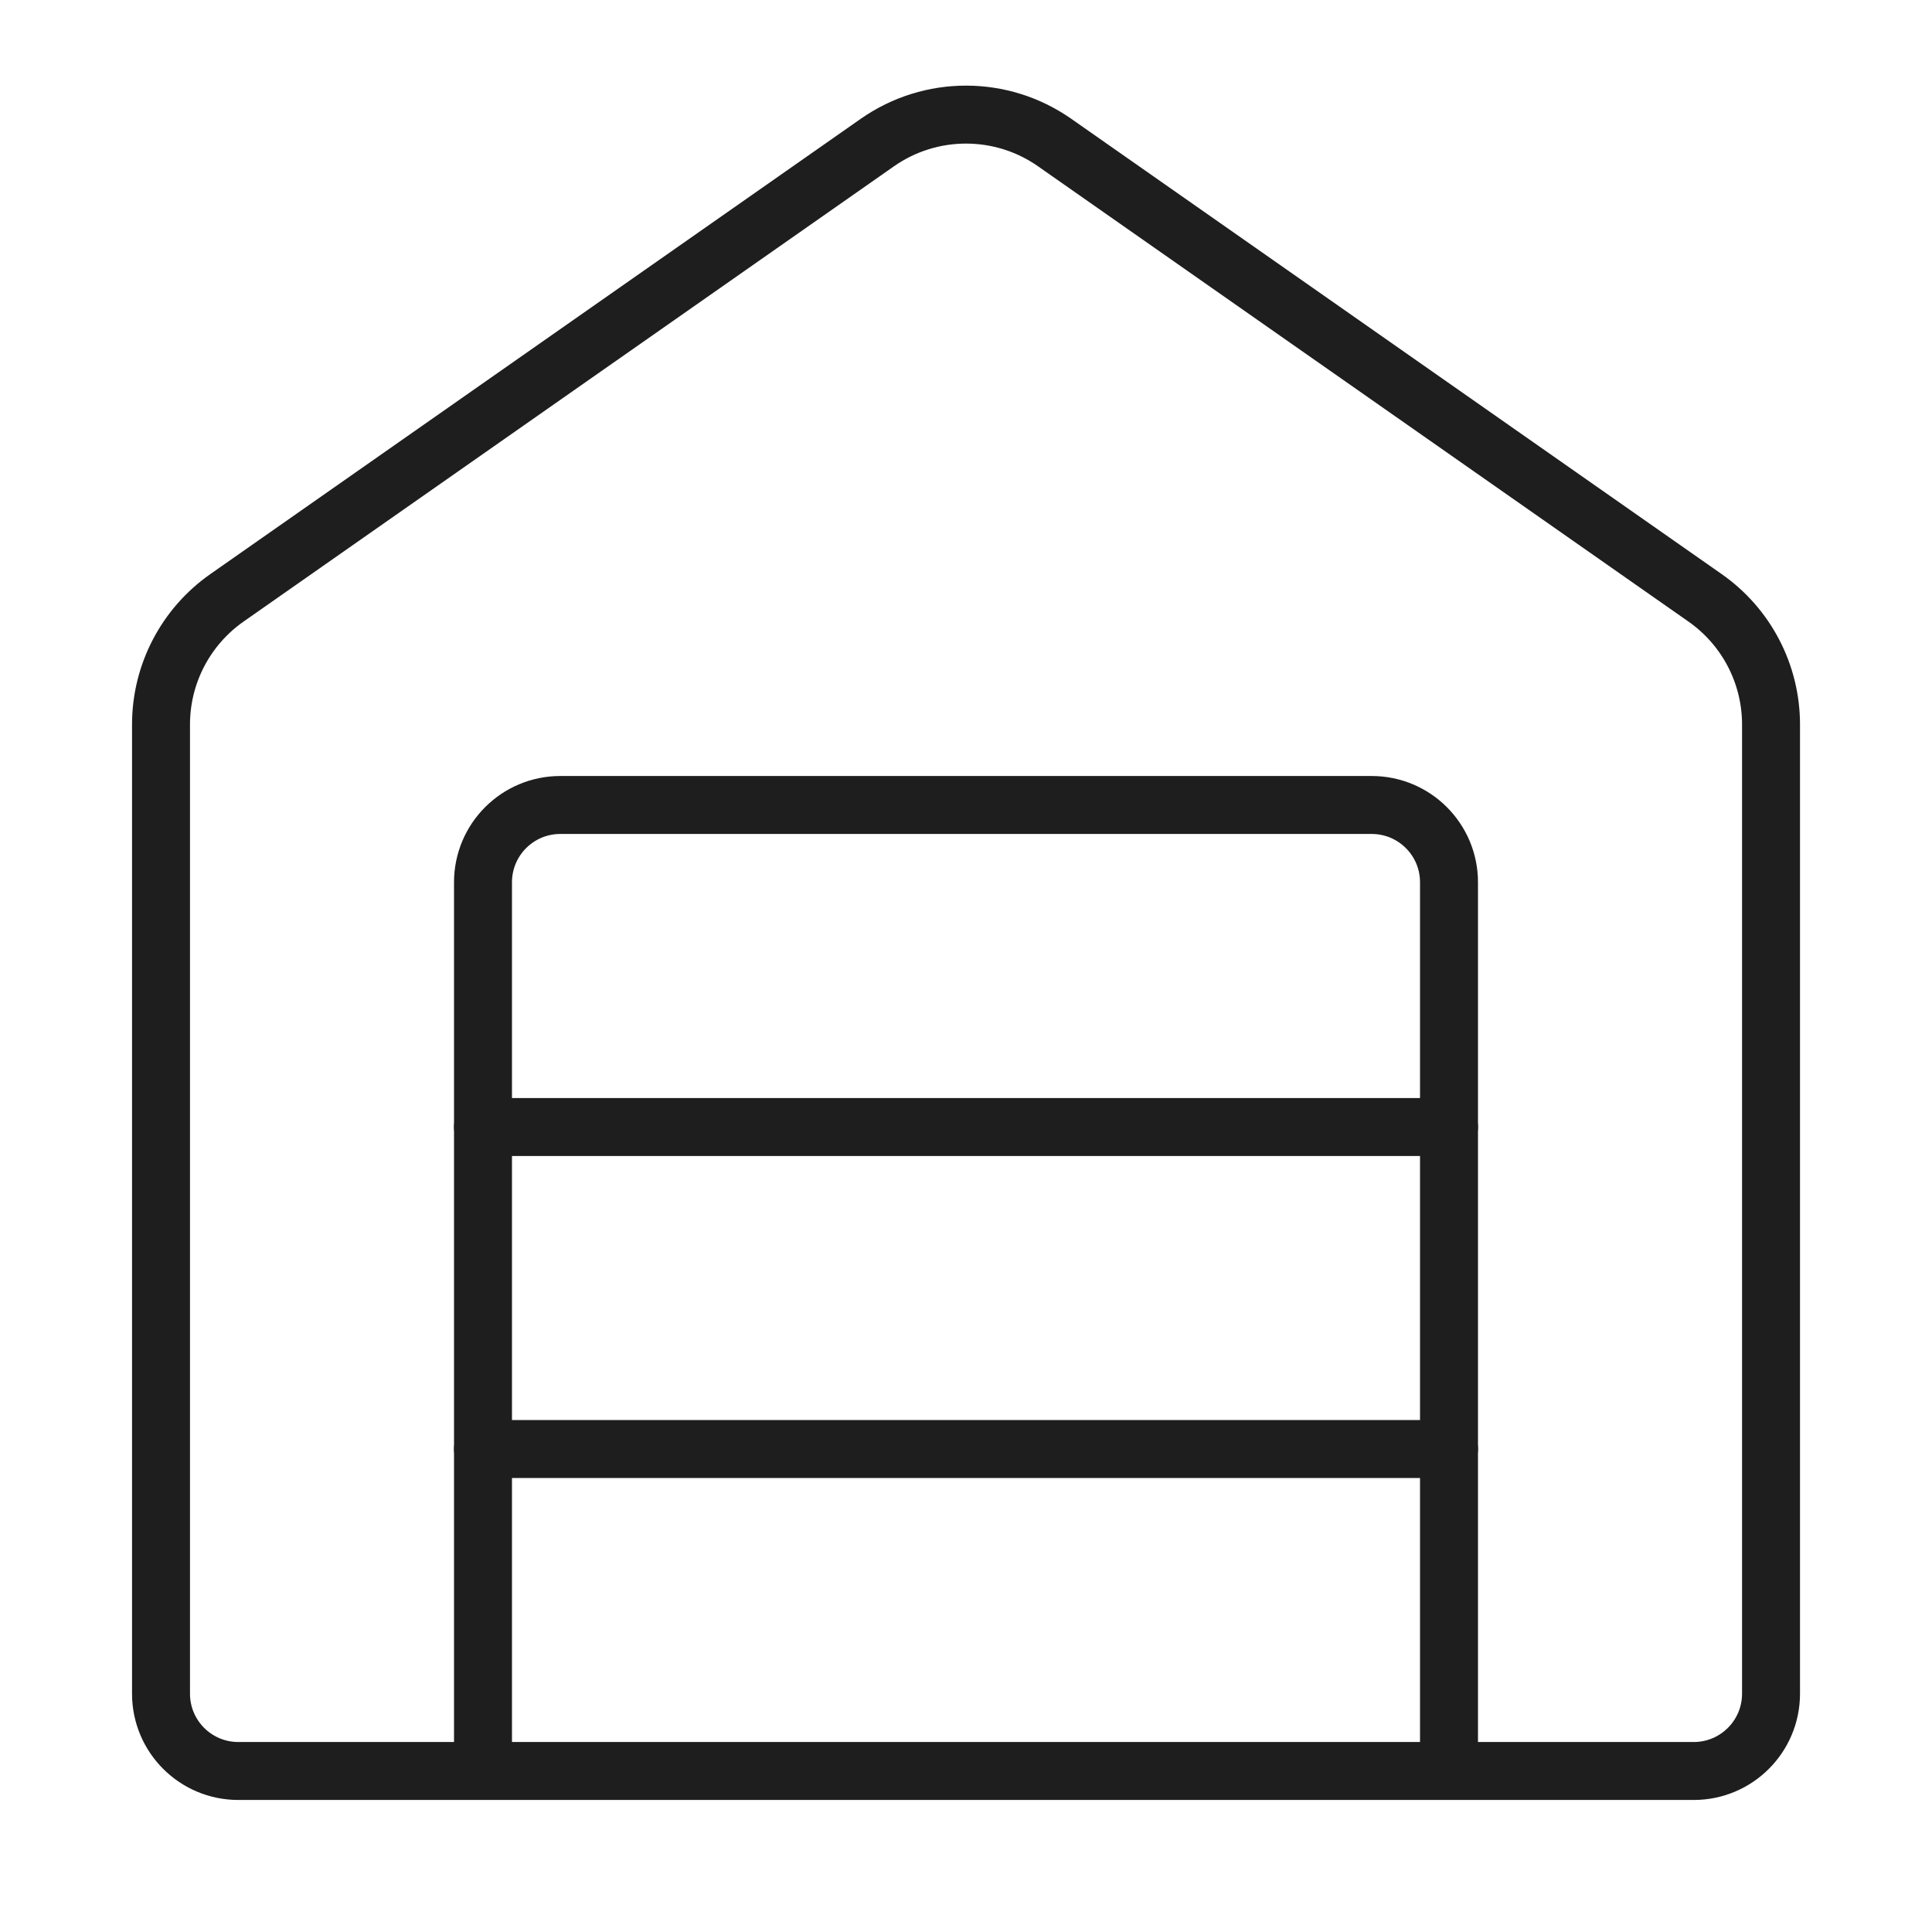
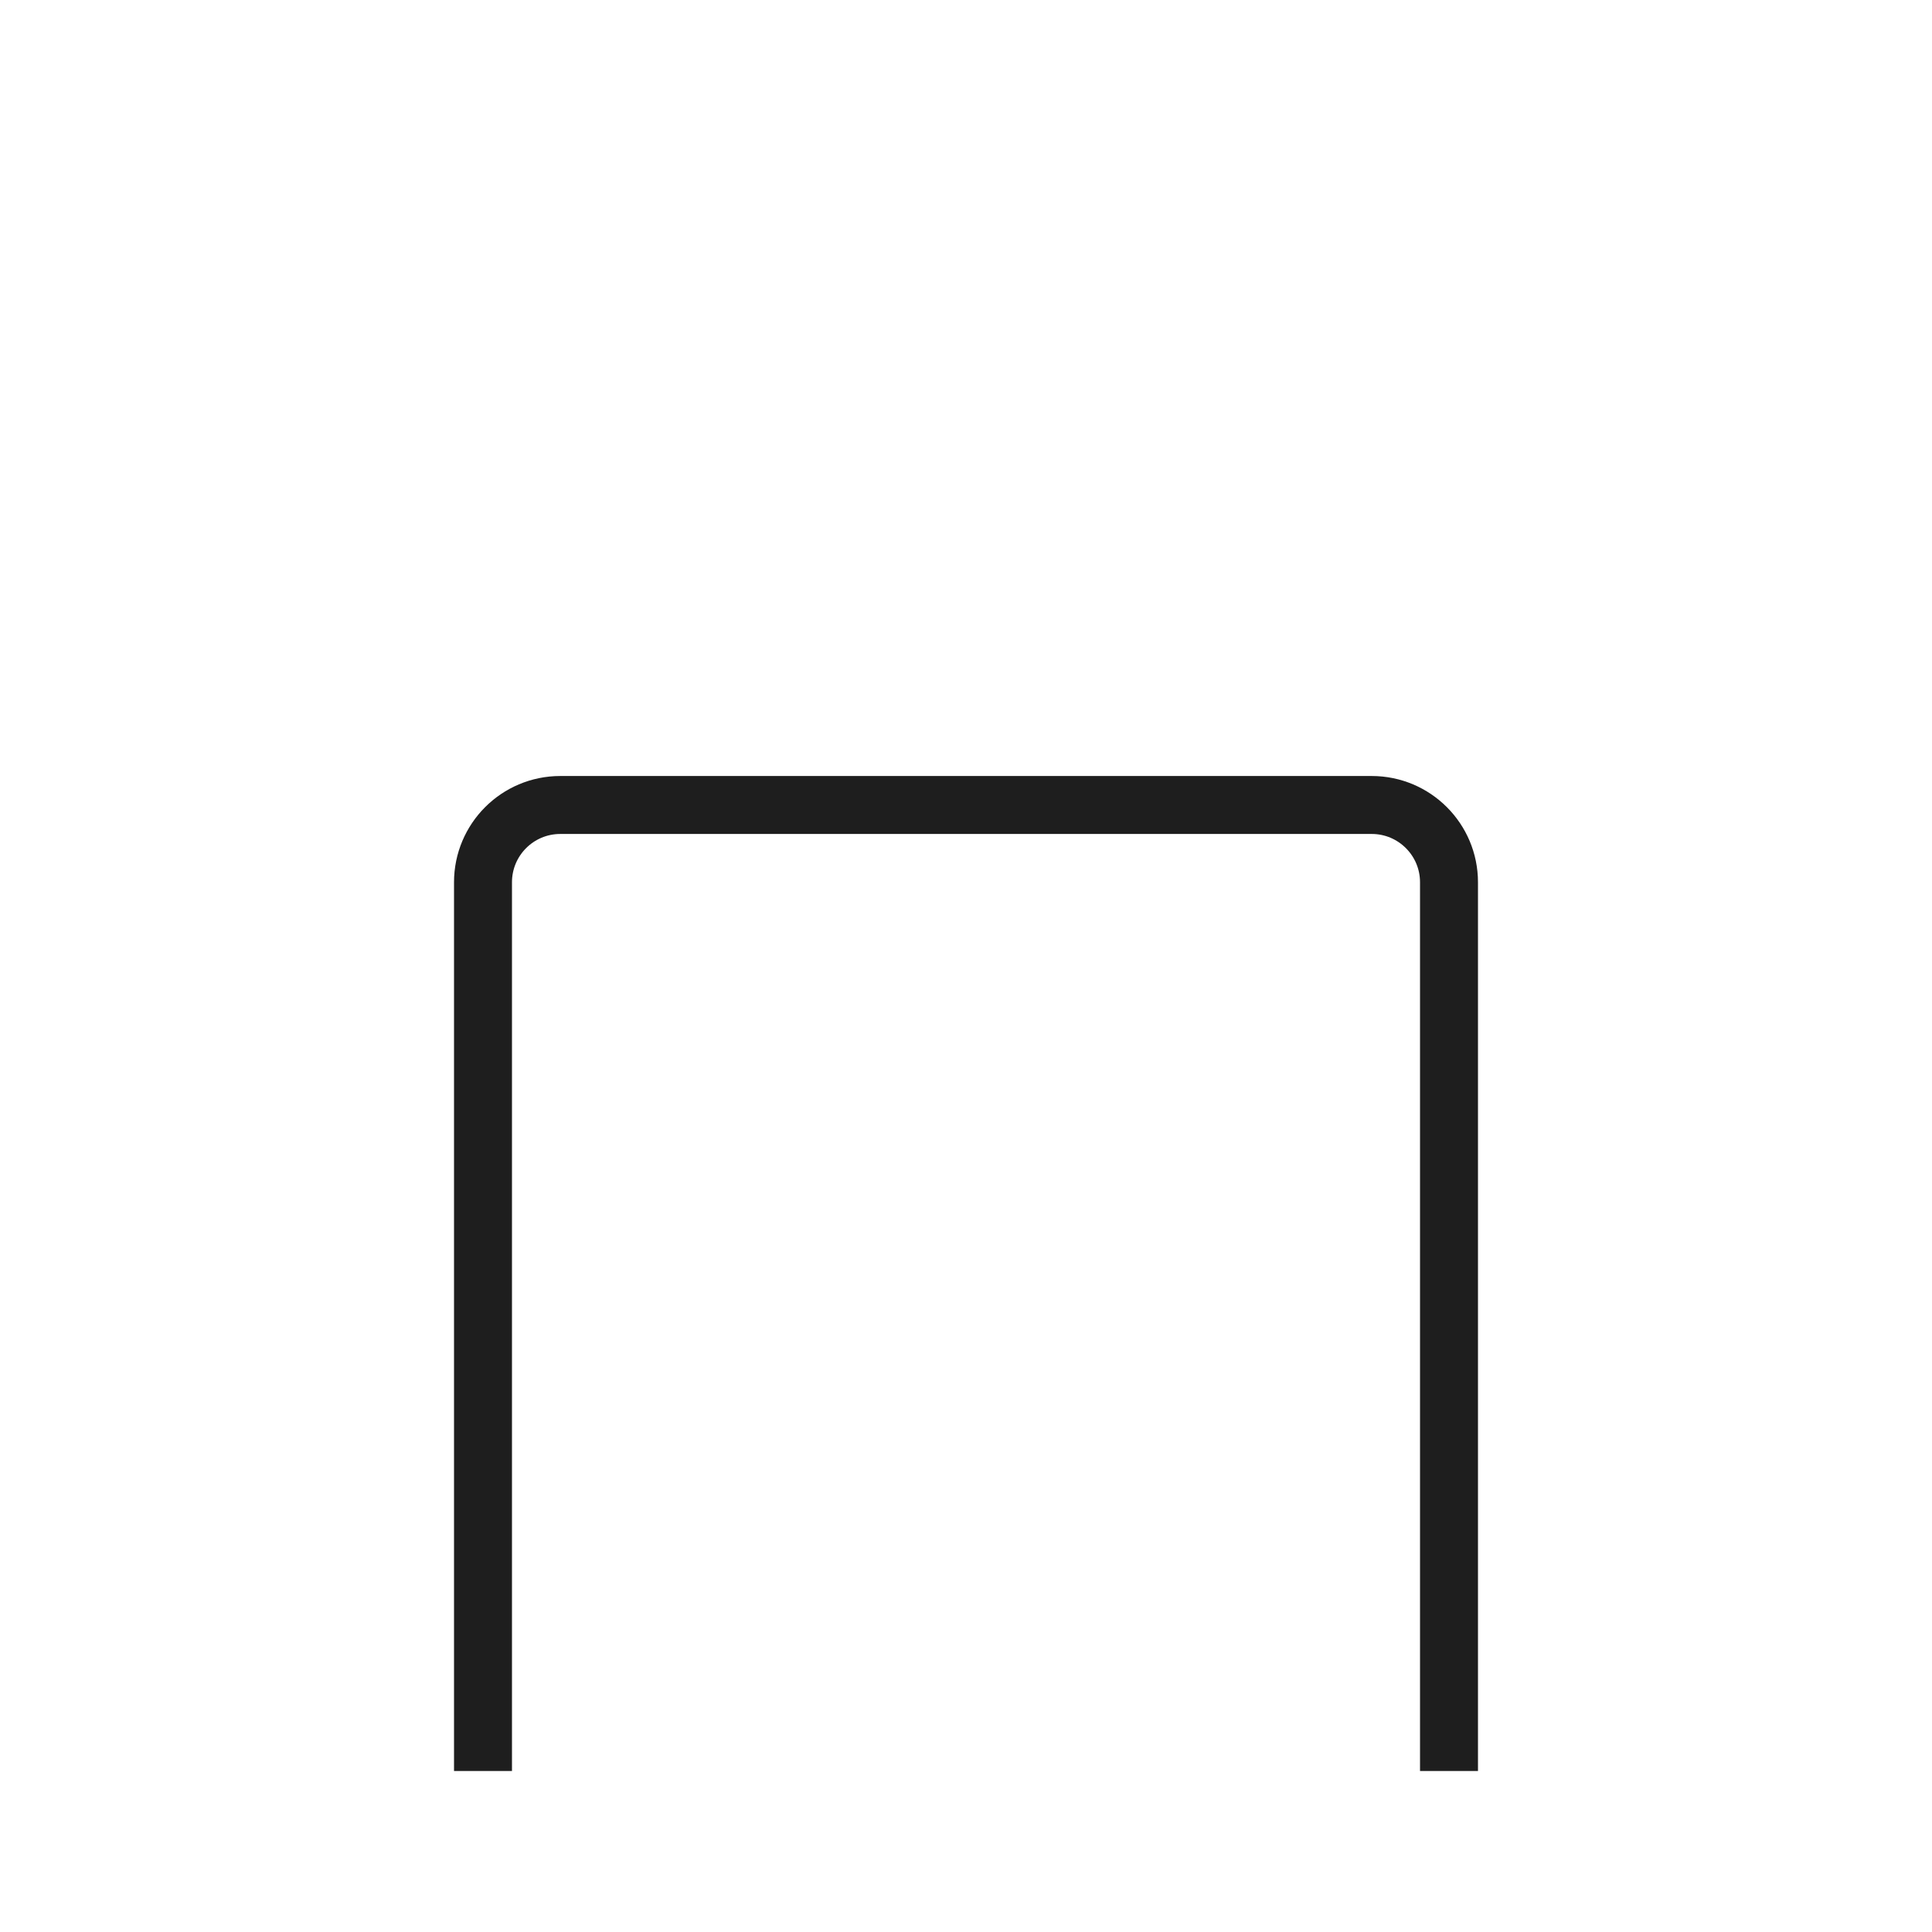
<svg xmlns="http://www.w3.org/2000/svg" width="50" height="50" viewBox="0 0 50 50" fill="none">
-   <path d="M4.167 18.749C4.167 17.444 4.804 16.221 5.873 15.472L22.706 3.689C24.084 2.725 25.917 2.725 27.294 3.689L44.127 15.472C45.197 16.221 45.834 17.444 45.834 18.749V43.833C45.834 44.938 44.938 45.833 43.834 45.833H6.167C5.062 45.833 4.167 44.938 4.167 43.833V18.749Z" stroke="#1E1E1E" stroke-width="1.5" />
  <path d="M37.5 45.833V22.833C37.5 21.729 36.605 20.833 35.5 20.833H14.5C13.395 20.833 12.5 21.729 12.5 22.833V45.833" stroke="#1E1E1E" stroke-width="1.5" />
-   <path d="M37.5 29.167L12.5 29.167" stroke="#1E1E1E" stroke-width="1.5" stroke-linecap="round" stroke-linejoin="round" />
-   <path d="M37.5 37.5L12.5 37.5" stroke="#1E1E1E" stroke-width="1.5" stroke-linecap="round" stroke-linejoin="round" />
</svg>